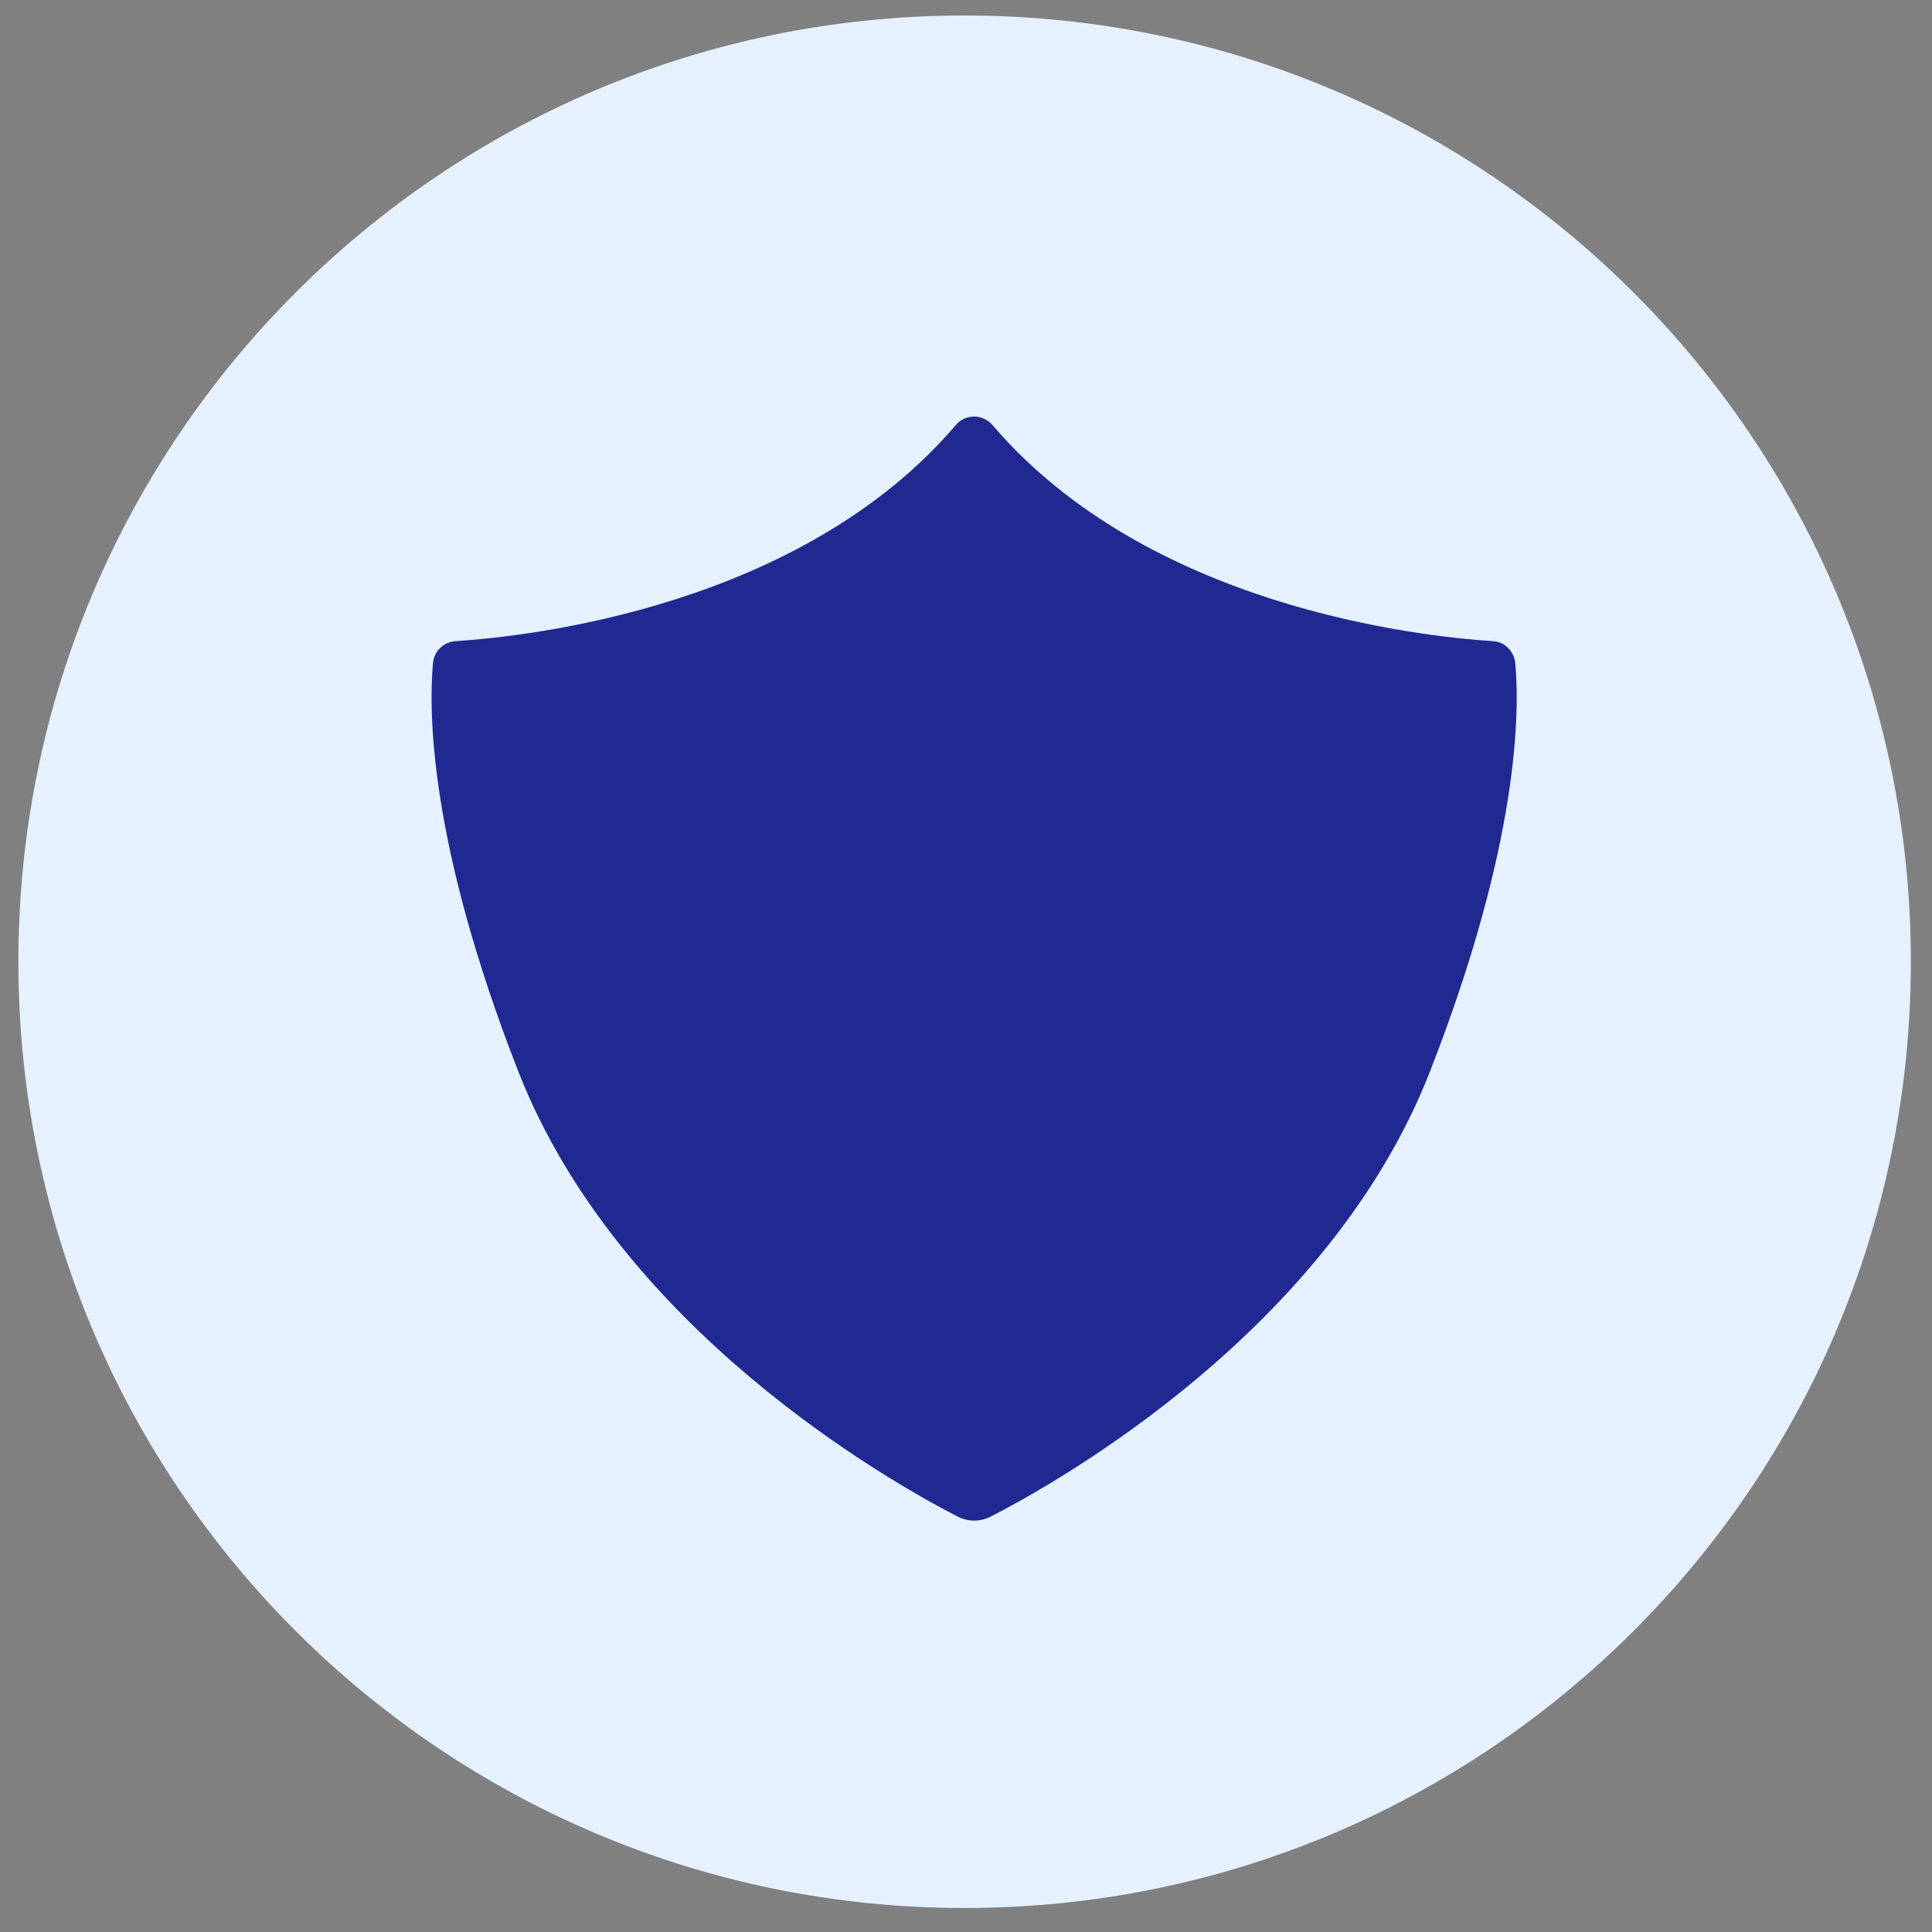
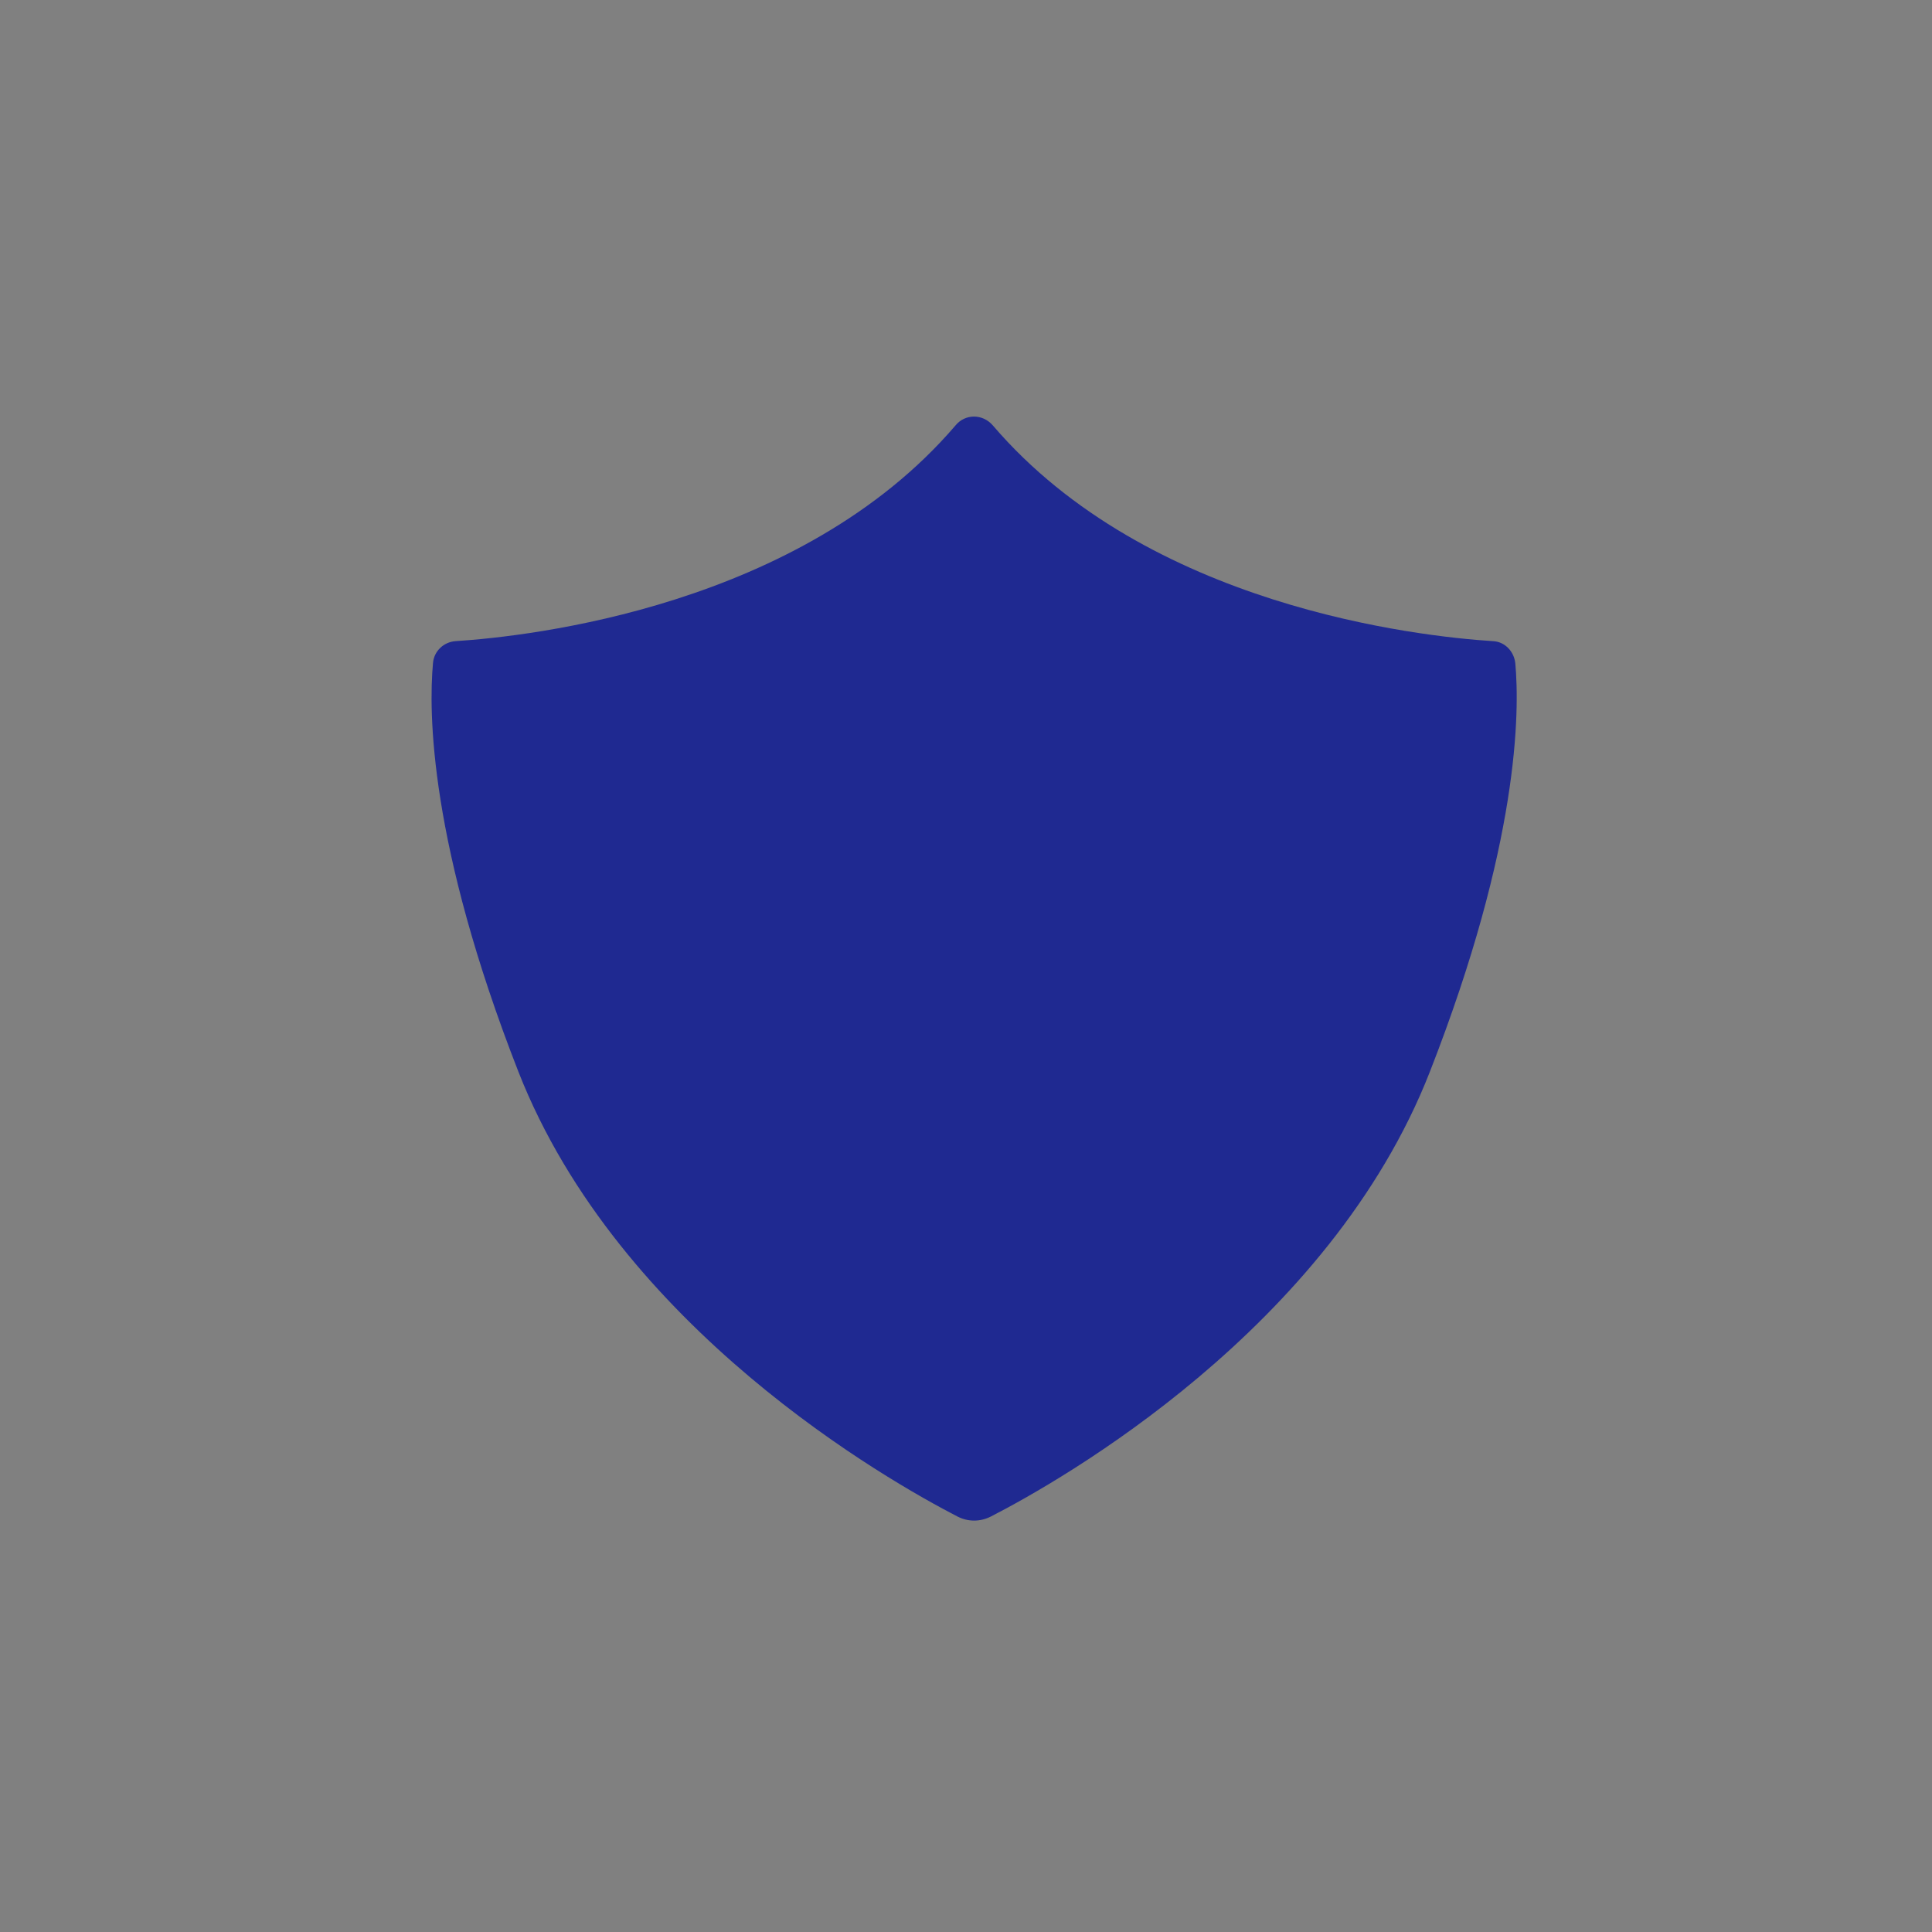
<svg xmlns="http://www.w3.org/2000/svg" width="35" height="35" viewBox="0 0 35 35" fill="none">
  <rect x="0" y="0" width="35" height="35" fill="#808080" stroke="none" />
-   <path d="M17.475 34.565C26.942 34.565 34.617 26.89 34.617 17.423C34.617 7.956 26.942 0.281 17.475 0.281C8.008 0.281 0.333 7.956 0.333 17.423C0.333 26.89 8.008 34.565 17.475 34.565Z" fill="#E6F1FF" />
  <path d="M27.045 11.615C25.689 11.528 20.793 10.986 17.987 7.708C17.803 7.493 17.484 7.493 17.309 7.708C14.502 10.986 9.606 11.528 8.251 11.615C8.035 11.631 7.86 11.799 7.844 12.014C7.764 12.891 7.772 15.275 9.391 19.414C11.217 24.07 16.097 26.829 17.349 27.475C17.54 27.571 17.755 27.571 17.947 27.475C19.207 26.829 24.086 24.07 25.904 19.414C27.523 15.275 27.531 12.891 27.451 12.014C27.427 11.799 27.26 11.623 27.045 11.615Z" fill="#1F2991" />
</svg>